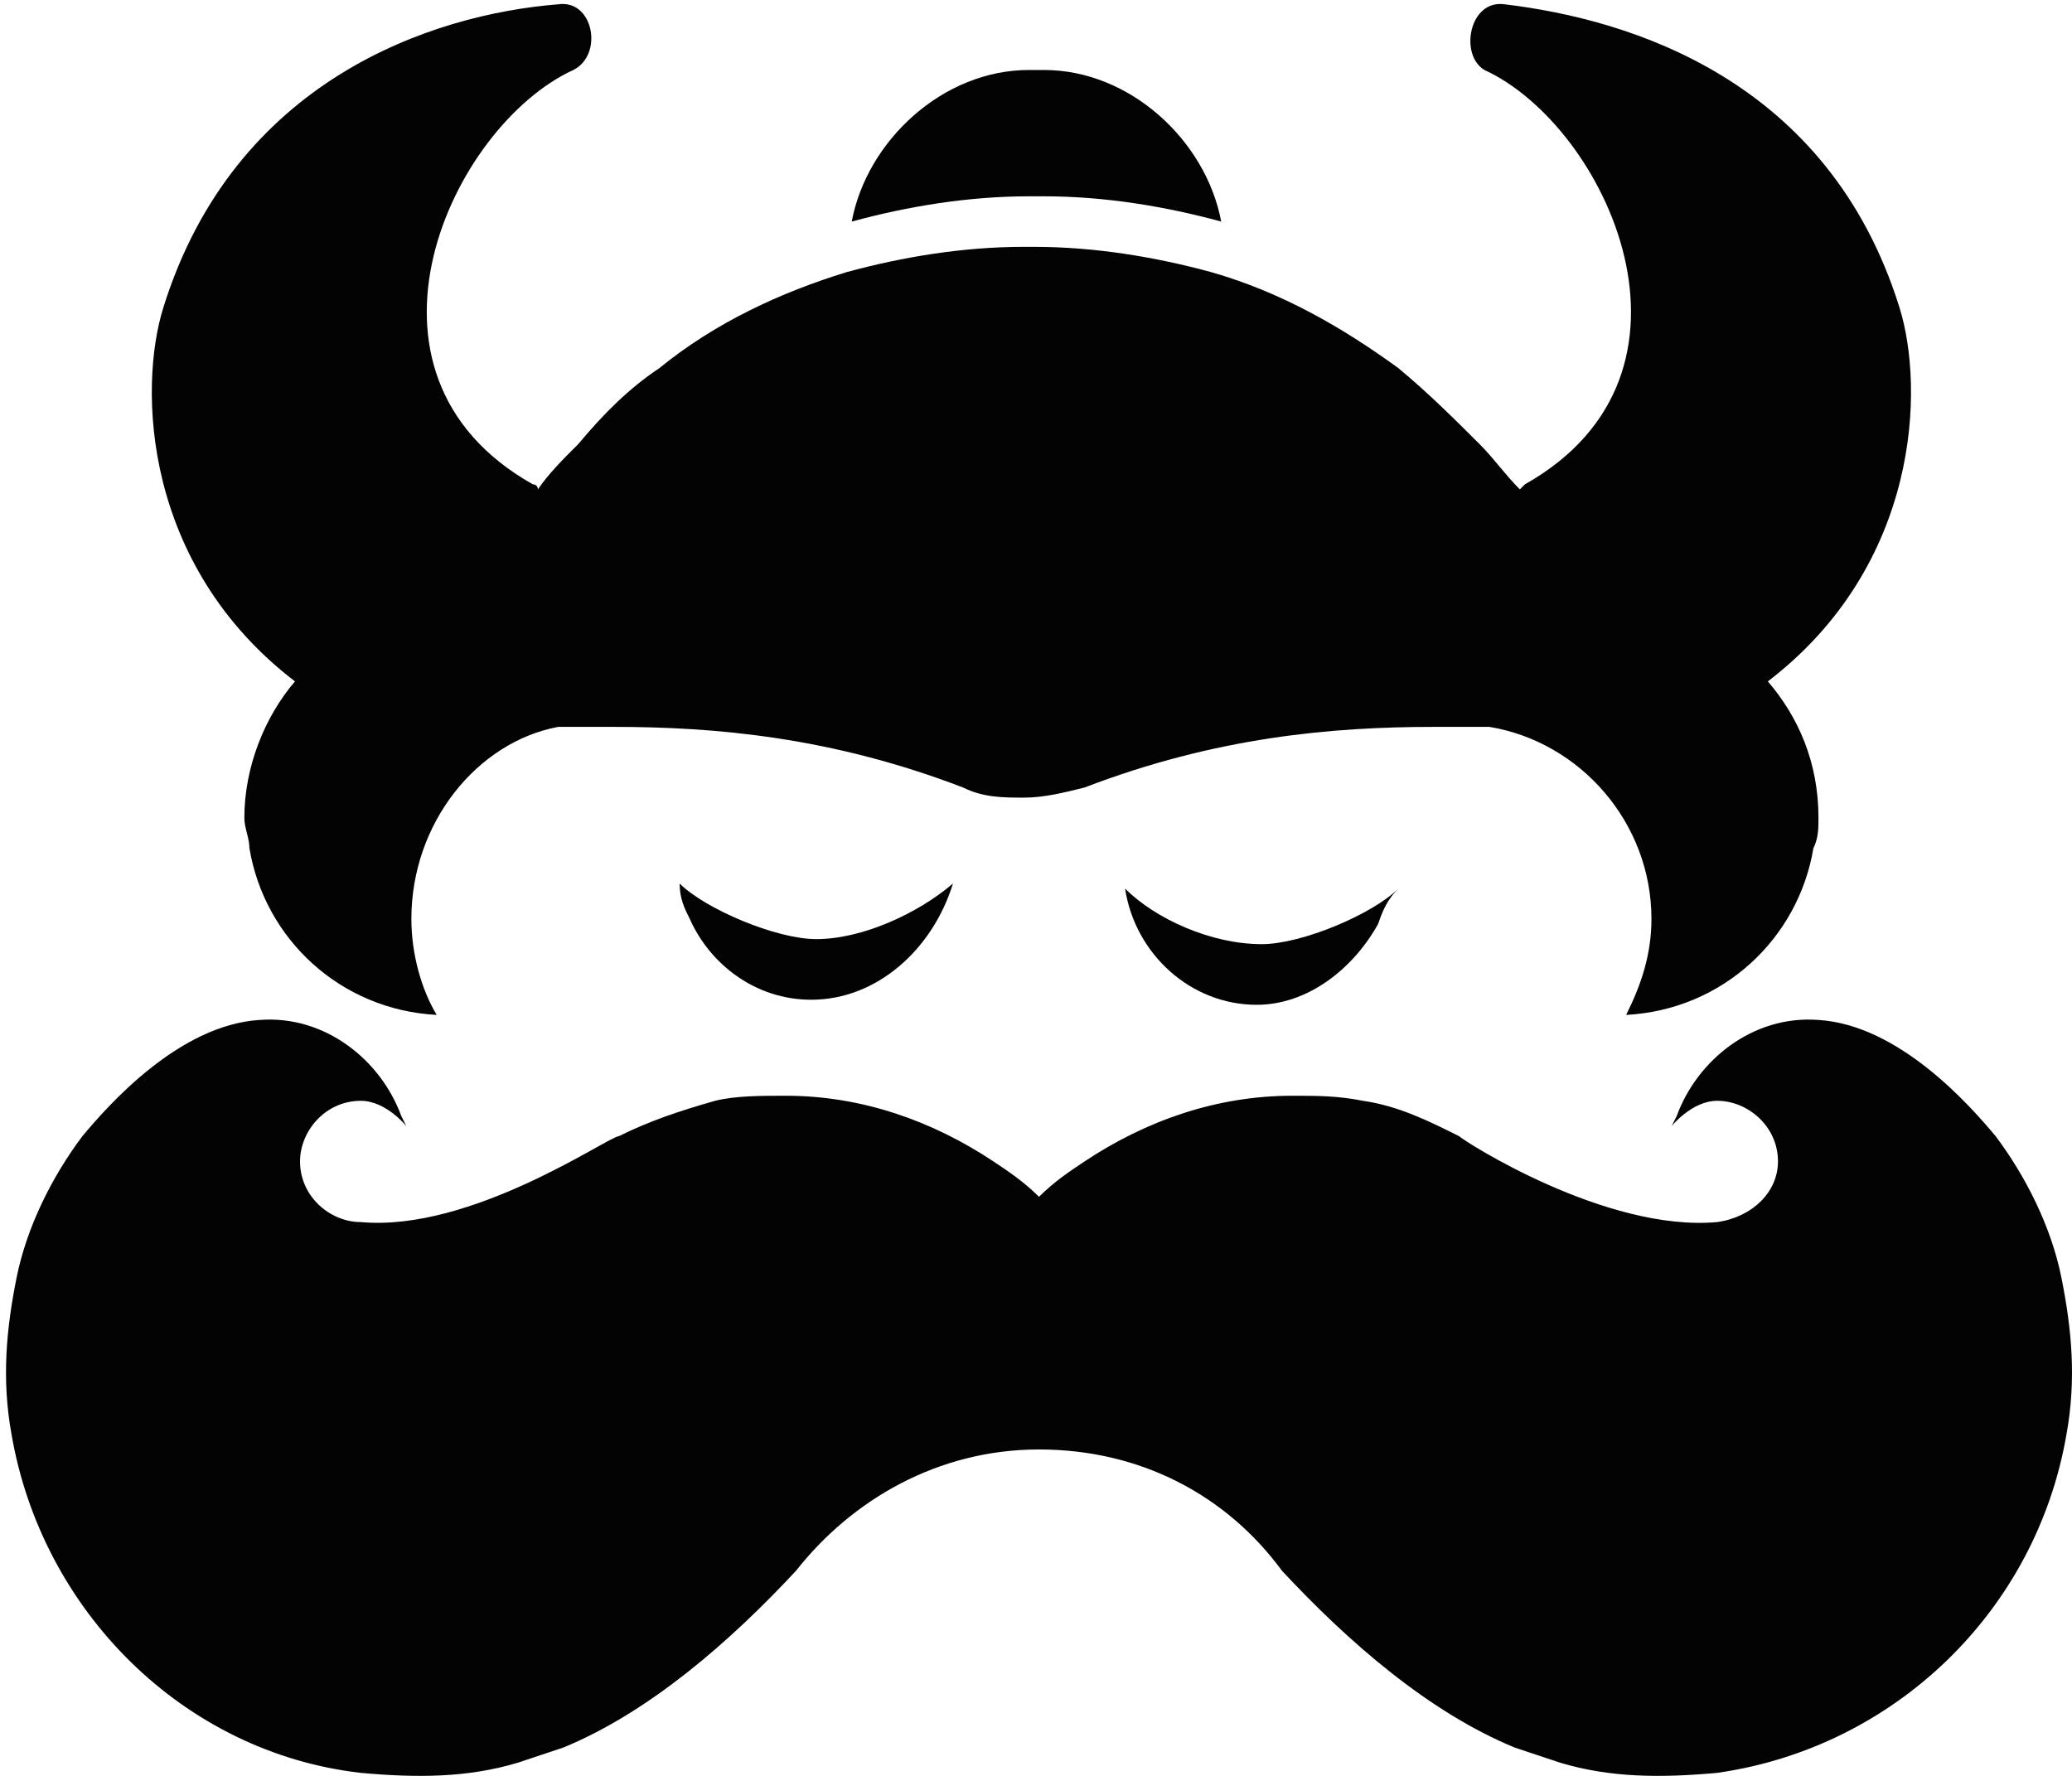
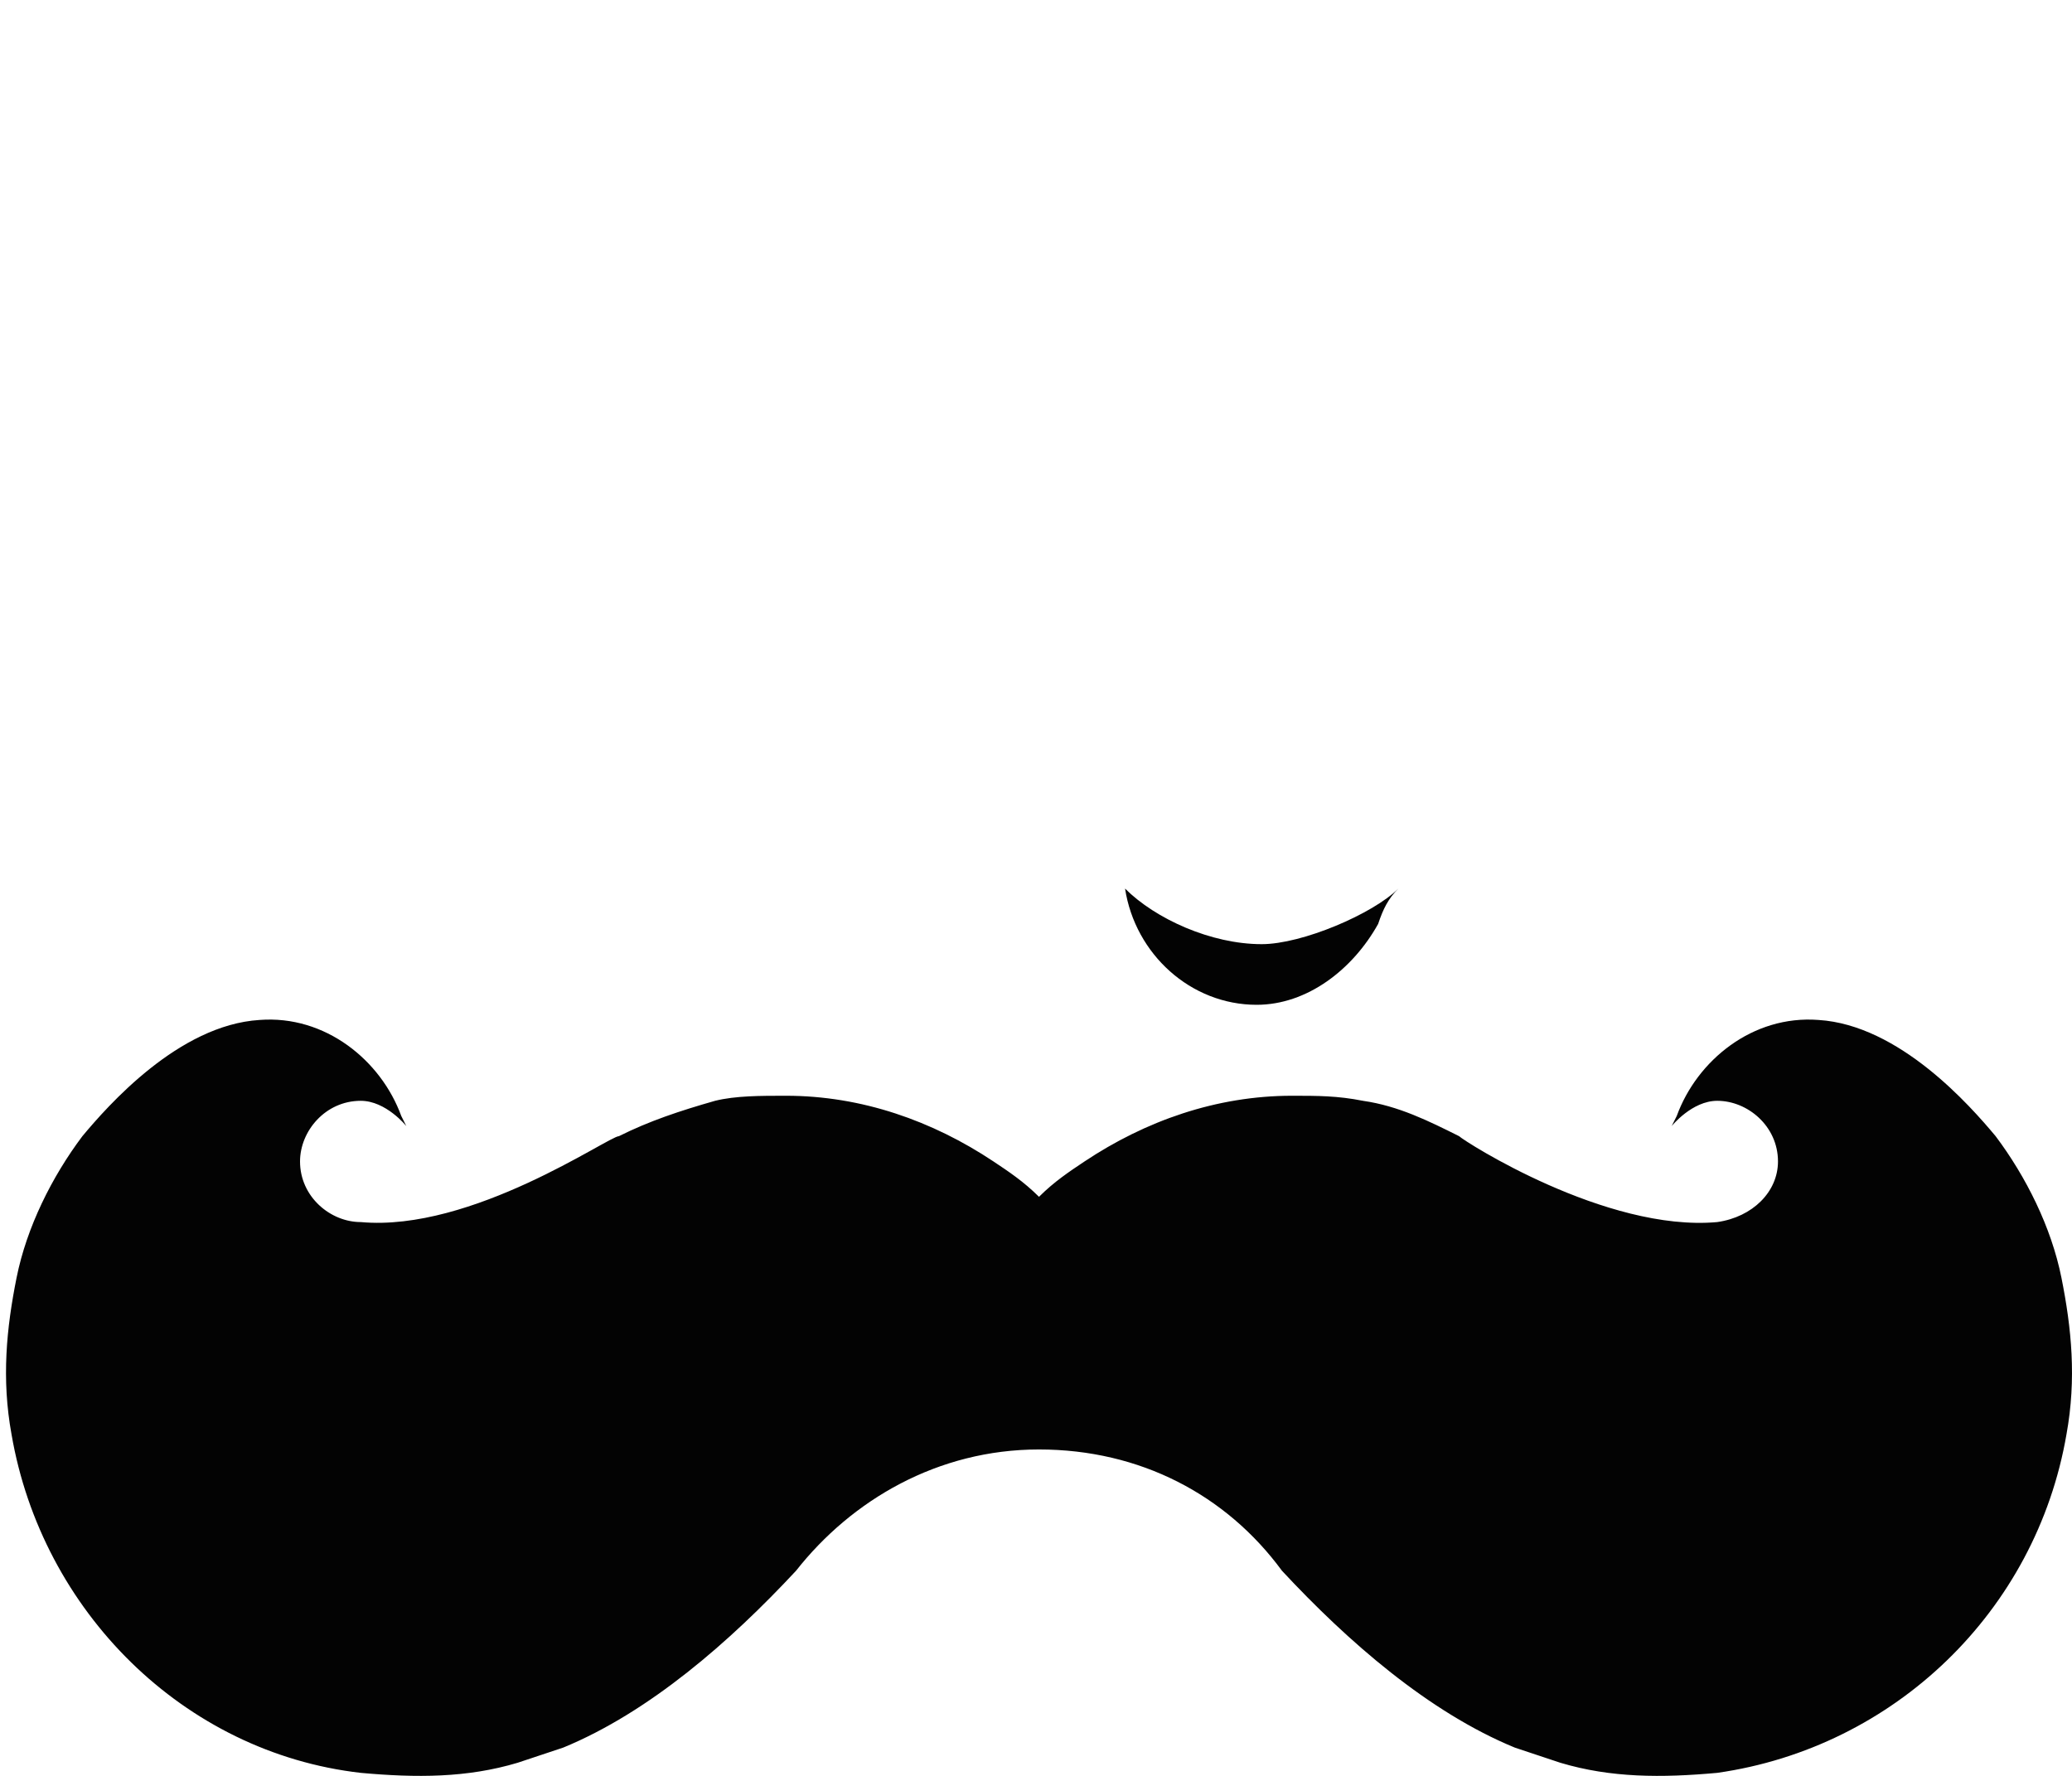
<svg xmlns="http://www.w3.org/2000/svg" width="343" height="294" viewBox="0 0 343 294" fill="none">
-   <path d="M134.293 165.509C125.076 165.509 117.535 159.653 114.184 152.124C113.346 150.451 112.508 148.778 112.508 146.269C116.697 150.451 128.428 155.471 135.131 155.471C142.671 155.471 151.888 151.288 157.753 146.269C154.402 157.144 145.185 165.509 134.293 165.509Z" fill="#030303" />
  <path d="M2.745 211.519C4.421 203.153 8.61 194.788 13.638 188.096C17.827 183.076 29.558 169.692 42.964 168.855C53.856 168.019 63.073 175.548 66.424 184.75L67.262 186.423C67.262 186.423 63.911 182.24 59.721 182.24C53.856 182.24 49.667 187.259 49.667 192.278C49.667 198.134 54.694 202.317 59.721 202.317C78.154 203.99 100.777 188.096 102.453 188.096C107.48 185.586 112.508 183.913 118.373 182.24C121.724 181.403 125.914 181.403 130.103 181.403C142.671 181.403 154.402 185.586 164.456 192.278C166.97 193.951 169.483 195.625 171.997 198.134C174.511 195.625 177.024 193.951 179.538 192.278C189.593 185.586 201.323 181.403 213.891 181.403C218.08 181.403 221.432 181.403 225.621 182.24C231.487 183.076 236.514 185.586 241.541 188.096C242.379 188.932 265.84 203.99 284.273 202.317C290.138 201.48 294.328 197.298 294.328 192.278C294.328 186.423 289.3 182.24 284.273 182.24C280.084 182.24 276.732 186.423 276.732 186.423L277.57 184.75C280.921 175.548 290.138 168.019 301.031 168.855C314.437 169.692 326.167 183.076 330.356 188.096C335.384 194.788 339.573 203.153 341.249 211.519C342.925 219.884 343.762 228.25 342.087 237.452C337.059 266.73 313.599 289.317 284.273 293.5C275.056 294.336 266.677 294.336 258.299 291.827C255.785 290.99 253.271 290.154 250.758 289.317C236.514 283.461 223.108 271.75 212.215 260.038C202.999 247.49 188.755 239.961 171.997 239.961C155.239 239.961 140.996 248.327 131.779 260.038C120.886 271.75 107.48 283.461 93.236 289.317C90.723 290.154 88.209 290.99 85.695 291.827C77.317 294.336 68.938 294.336 59.721 293.5C30.395 290.154 6.935 266.73 1.907 237.452C0.232 228.25 1.07 219.884 2.745 211.519Z" fill="#030303" />
-   <path d="M171.159 32.499C170.321 32.499 170.321 32.499 170.321 32.499C160.266 32.499 150.212 34.172 140.995 36.682C143.509 23.297 156.077 11.586 170.321 11.586H172.835C187.079 11.586 199.647 23.297 202.16 36.682C192.944 34.172 182.889 32.499 172.835 32.499C171.997 32.499 171.159 32.499 171.159 32.499Z" fill="#030303" />
  <path d="M228.136 152.961C223.947 160.49 216.406 166.346 208.027 166.346C197.134 166.346 187.918 157.98 186.242 147.105C191.269 152.125 200.486 156.307 208.865 156.307C215.568 156.307 227.298 151.288 231.487 147.105C229.812 148.778 228.974 150.451 228.136 152.961Z" fill="#030303" />
-   <path d="M292.652 112.807C297.679 118.663 301.031 126.192 301.031 135.394C301.031 137.067 301.031 138.74 300.193 140.413C297.679 155.471 285.111 167.182 269.191 168.019C271.705 163 273.381 157.98 273.381 152.125C273.381 136.23 261.651 122.846 246.569 120.336C244.055 120.336 240.704 120.336 237.352 120.336C220.594 120.336 201.323 122.009 179.538 130.374C176.187 131.211 172.835 132.048 169.484 132.048C166.132 132.048 162.781 132.048 159.429 130.374C137.644 122.009 118.373 120.336 101.615 120.336C98.264 120.336 95.75 120.336 92.399 120.336C78.993 122.846 68.1 136.23 68.1 152.125C68.1 157.98 69.776 163.836 72.29 168.019C56.37 167.182 43.802 155.471 41.288 140.413C41.288 138.74 40.45 137.067 40.45 135.394C40.45 127.028 43.802 118.663 48.829 112.807C23.693 93.567 22.855 64.288 27.044 50.903C38.775 13.259 71.452 2.384 92.399 0.711C98.264 -0.126 99.94 9.076 94.912 11.586C74.803 20.788 55.532 61.778 88.209 80.182C89.047 80.182 89.047 81.019 89.047 81.019C90.723 78.509 93.237 75.999 95.75 73.49C99.94 68.471 104.129 64.288 109.156 60.942C118.373 53.413 129.265 48.394 140.158 45.047C149.375 42.538 159.429 40.865 169.484 40.865H170.322H171.159C181.214 40.865 191.269 42.538 200.485 45.047C212.216 48.394 222.27 54.249 231.487 60.942C236.514 65.124 240.704 69.307 244.893 73.49C247.407 75.999 249.082 78.509 251.596 81.019L252.434 80.182C285.111 61.778 265.84 20.788 245.731 11.586C241.541 9.076 243.217 -0.126 249.082 0.711C270.029 3.22 302.707 13.259 314.437 50.903C318.626 64.288 317.788 93.567 292.652 112.807Z" fill="#030303" />
</svg>